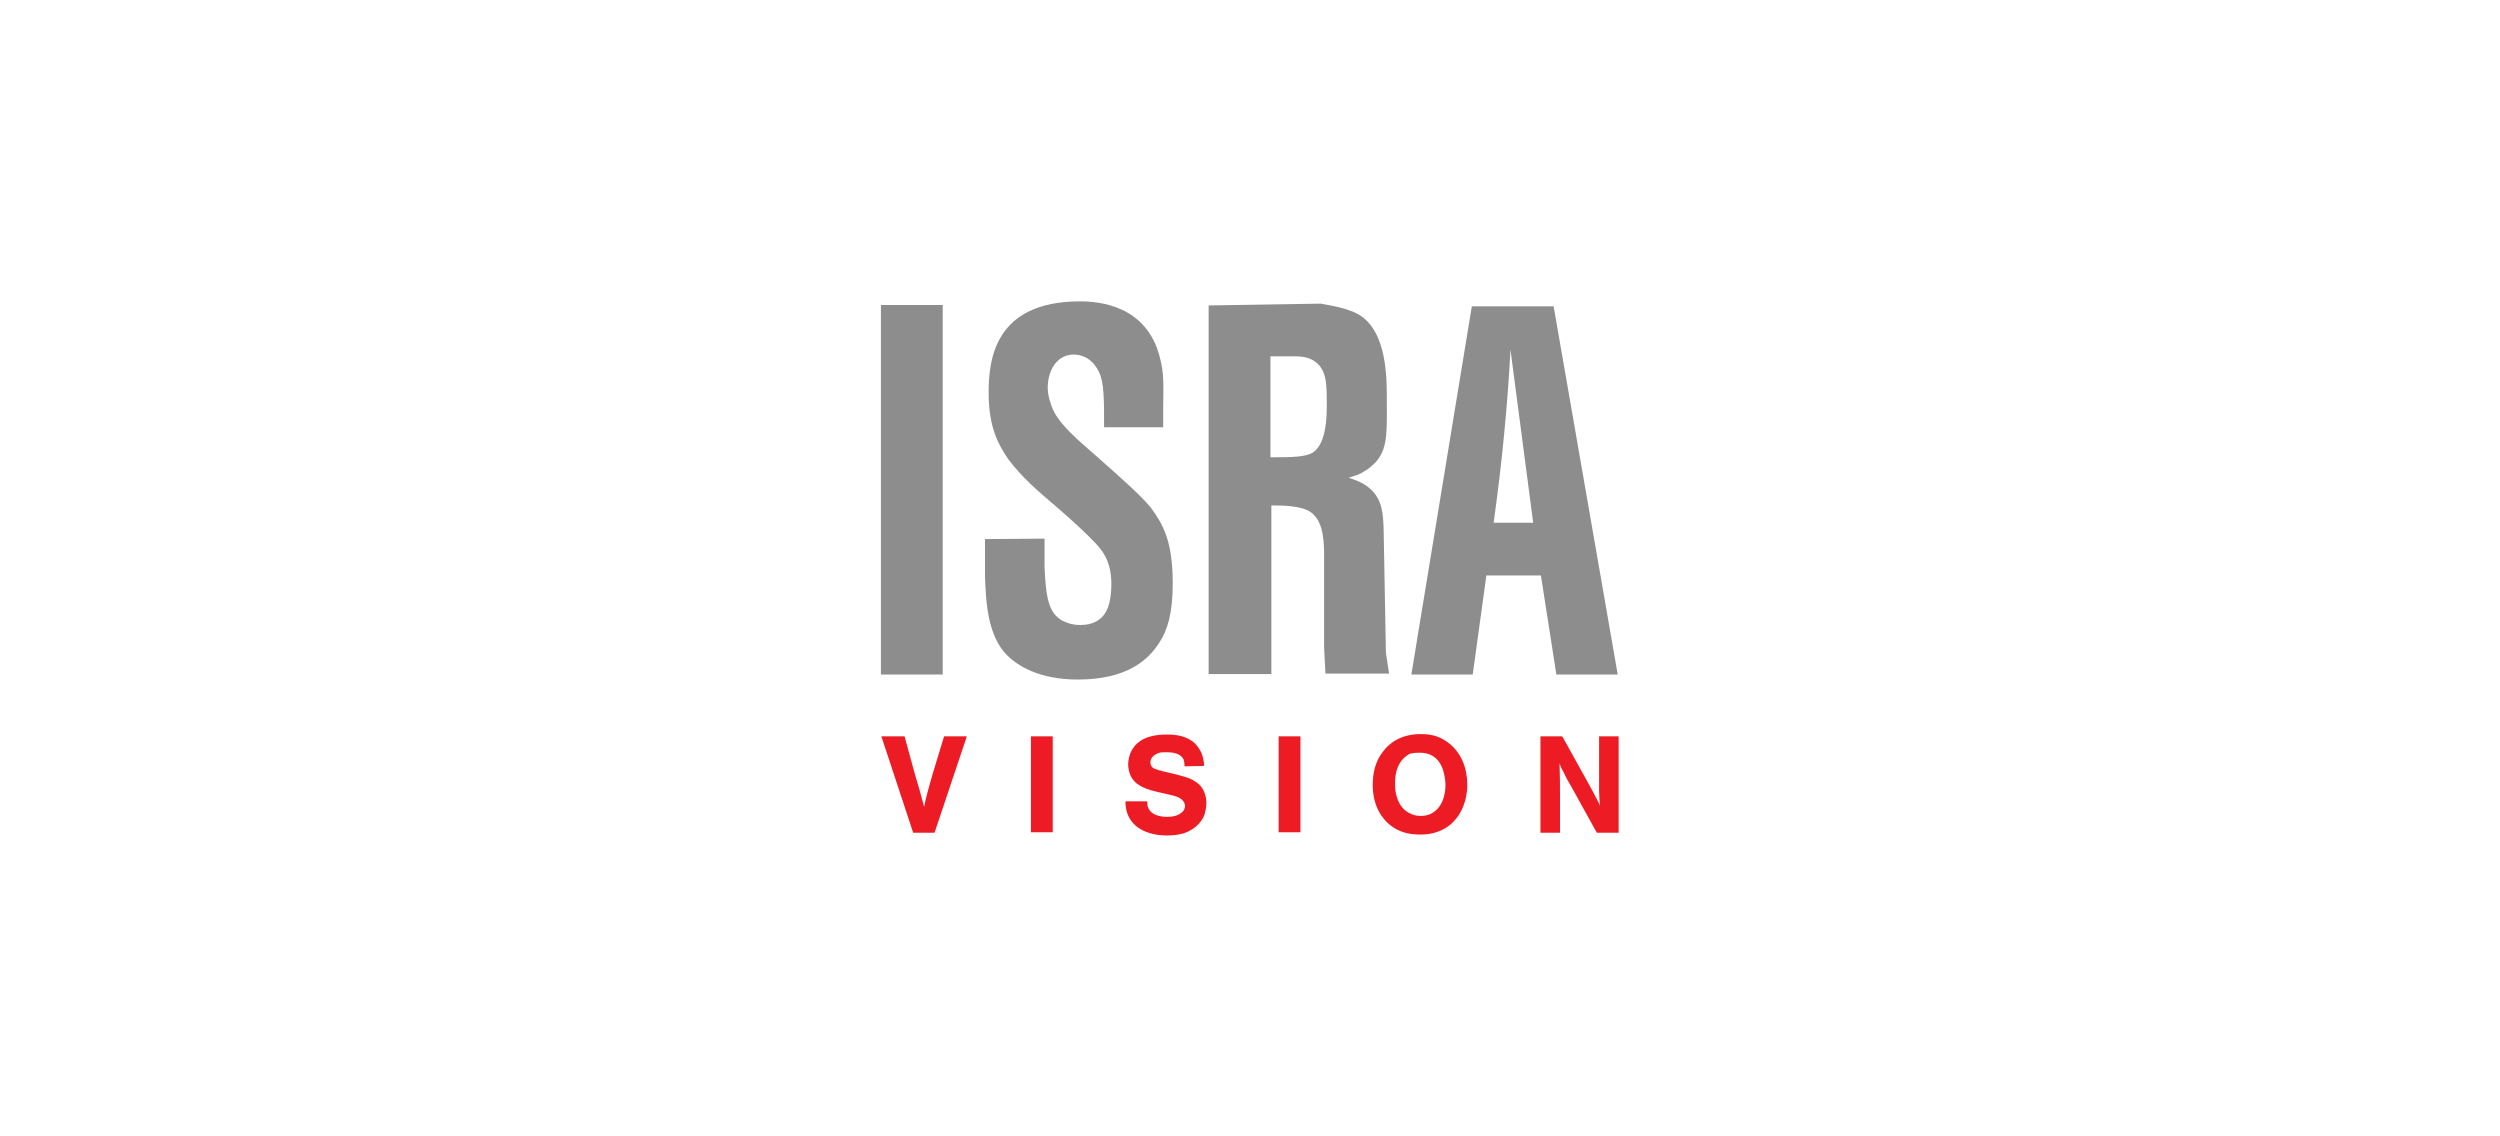
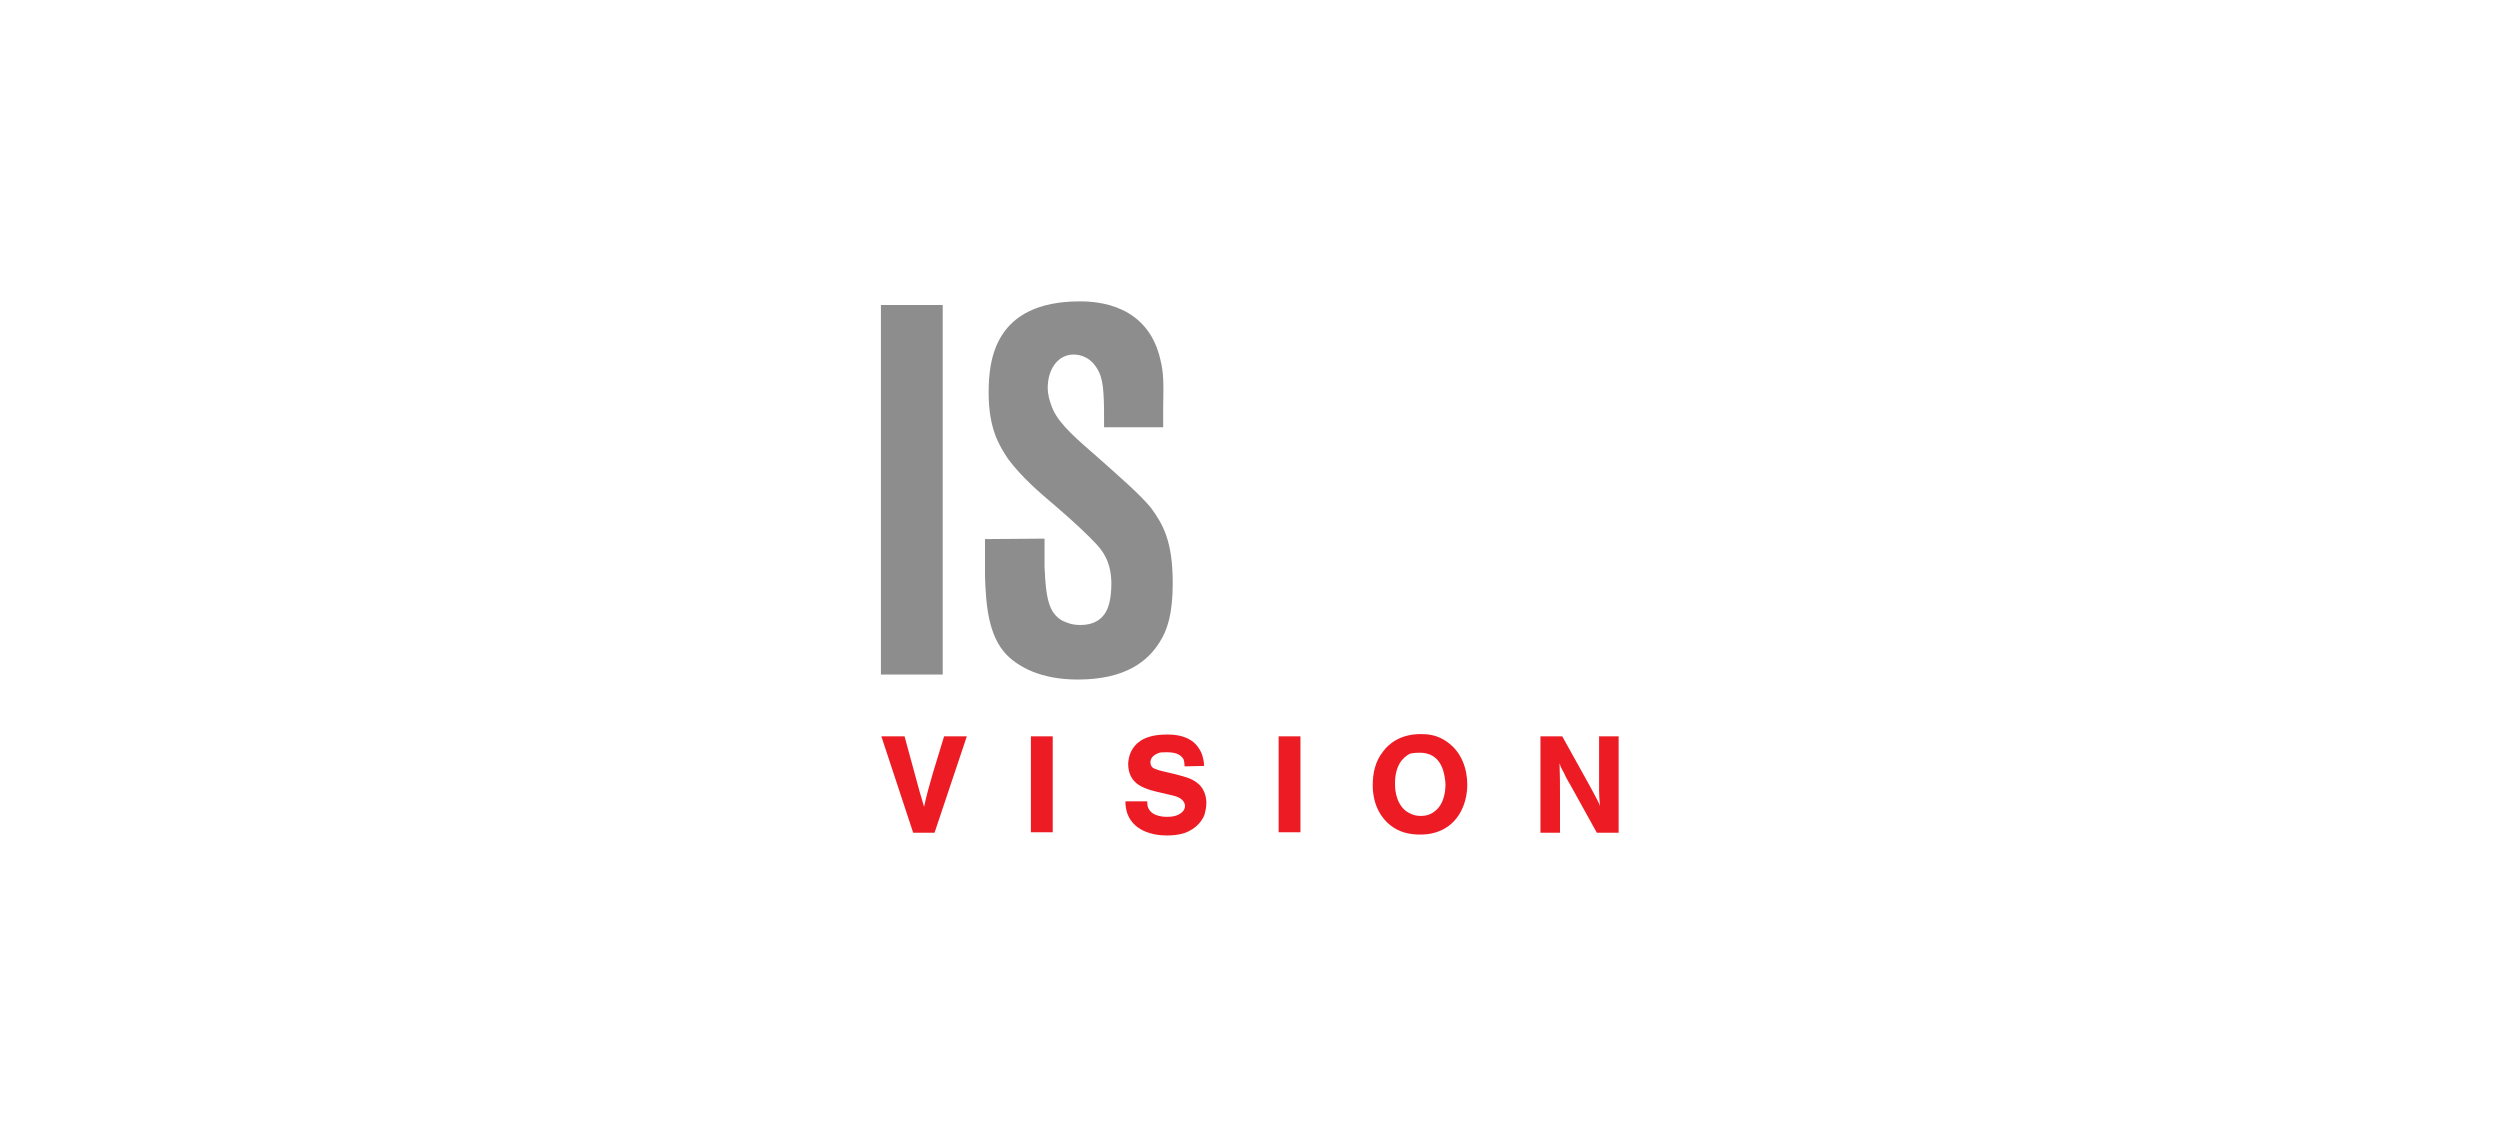
<svg xmlns="http://www.w3.org/2000/svg" version="1.1" baseProfile="tiny" id="Ebene_1" x="0px" y="0px" viewBox="0 0 550 250" overflow="visible" xml:space="preserve">
  <g>
-     <path fill="#ED1C24" d="M193.9,162l7,21.2h4.7l7.1-21.2h-5l-2.5,8.2c-0.7,2.5-1.4,4.8-1.9,7.3l-1-3.7c-0.3-1.1-0.7-2.3-1-3.4   L199,162C199,162,193.9,162,193.9,162z M226.8,183.1h4.8V162h-4.8V183.1z M264.9,168.5c0-0.5-0.1-1.8-0.7-3.1   c-0.4-0.8-1-1.6-1.6-2.1c-2.2-1.8-5.2-1.7-5.9-1.7c-4.3,0-6.4,1.4-7.5,3.1c-0.9,1.4-1,2.9-1,3.4c0,2.1,0.9,3.4,1.6,4   c1.6,1.6,4.9,2.1,6.9,2.6c1.2,0.3,1.9,0.4,2.5,0.7c1.1,0.5,1.5,1.3,1.5,1.9s-0.3,1.4-1.6,2c-0.5,0.2-1.1,0.4-2.3,0.4   c-0.2,0-3.2,0.1-4.1-1.8c-0.2-0.3-0.3-0.7-0.3-1.6h-4.8c0,0.5,0,1.6,0.5,2.9c0.4,1,1,1.8,1.8,2.5c2.5,2.1,6,2.1,6.8,2.1   c1.3,0,2.5-0.1,3.8-0.5c2.9-1,4.1-3,4.5-4.1c0.2-0.8,0.4-1.6,0.4-2.5c0-1-0.2-3.4-2.5-4.8c-1-0.7-2.3-1-2.6-1.1   c-1.1-0.3-2.1-0.6-3.1-0.8c-1.8-0.4-3.1-0.7-3.7-1.2c-0.4-0.4-0.4-0.9-0.4-1.1c0-1.5,1.7-2,2-2.1c0.3-0.1,0.7-0.1,1.6-0.1   c1.3,0,3,0.2,3.7,1.6c0.2,0.7,0.2,1.2,0.2,1.5L264.9,168.5L264.9,168.5z M281.3,183.1h4.8V162h-4.8V183.1z" />
+     <path fill="#ED1C24" d="M193.9,162l7,21.2h4.7l7.1-21.2h-5l-2.5,8.2c-0.7,2.5-1.4,4.8-1.9,7.3c-0.3-1.1-0.7-2.3-1-3.4   L199,162C199,162,193.9,162,193.9,162z M226.8,183.1h4.8V162h-4.8V183.1z M264.9,168.5c0-0.5-0.1-1.8-0.7-3.1   c-0.4-0.8-1-1.6-1.6-2.1c-2.2-1.8-5.2-1.7-5.9-1.7c-4.3,0-6.4,1.4-7.5,3.1c-0.9,1.4-1,2.9-1,3.4c0,2.1,0.9,3.4,1.6,4   c1.6,1.6,4.9,2.1,6.9,2.6c1.2,0.3,1.9,0.4,2.5,0.7c1.1,0.5,1.5,1.3,1.5,1.9s-0.3,1.4-1.6,2c-0.5,0.2-1.1,0.4-2.3,0.4   c-0.2,0-3.2,0.1-4.1-1.8c-0.2-0.3-0.3-0.7-0.3-1.6h-4.8c0,0.5,0,1.6,0.5,2.9c0.4,1,1,1.8,1.8,2.5c2.5,2.1,6,2.1,6.8,2.1   c1.3,0,2.5-0.1,3.8-0.5c2.9-1,4.1-3,4.5-4.1c0.2-0.8,0.4-1.6,0.4-2.5c0-1-0.2-3.4-2.5-4.8c-1-0.7-2.3-1-2.6-1.1   c-1.1-0.3-2.1-0.6-3.1-0.8c-1.8-0.4-3.1-0.7-3.7-1.2c-0.4-0.4-0.4-0.9-0.4-1.1c0-1.5,1.7-2,2-2.1c0.3-0.1,0.7-0.1,1.6-0.1   c1.3,0,3,0.2,3.7,1.6c0.2,0.7,0.2,1.2,0.2,1.5L264.9,168.5L264.9,168.5z M281.3,183.1h4.8V162h-4.8V183.1z" />
    <path fill-rule="evenodd" fill="#ED1C24" d="M312.4,165.6c1.4,0,4,0.4,5.1,3.9c0.4,1.4,0.5,2.6,0.5,3.1c0,0.7,0,4.5-2.8,6.2   c-1.1,0.7-2.2,0.7-2.7,0.7c-1.6,0-2.6-0.7-3.1-1c-2.5-1.9-2.5-5.3-2.5-6.1c0-3.9,1.6-5.7,3.3-6.6   C311.1,165.6,312,165.6,312.4,165.6 M312.5,161.5c-4.6,0-7.1,2.3-8.2,3.8c-1.7,2.1-2.3,4.7-2.3,7.4c0,4.8,2.2,7.5,3.8,8.8   c2,1.6,4.2,2.1,6.6,2.1c0.7,0,2.3,0,4.1-0.7c4.3-1.6,6.3-6,6.3-10.3c0-3.5-1.3-7.1-4.2-9.2C316.2,161.5,313.7,161.5,312.5,161.5" />
    <path fill="#ED1C24" d="M338.9,162v21.2h4.3v-7.8c0-2.5,0-5-0.1-7.5c0.3,1,0.5,1.3,1,2.2c0.4,1,1,1.9,1.5,2.8l5.7,10.3h4.8V162   h-4.3v9.2c0,0.9,0,1.9,0,2.8c0,1.1,0.1,2.2,0.2,3.3c-0.2-0.5-0.4-1-0.7-1.5c-0.7-1.3-1.3-2.5-2.1-3.9l-5.5-9.9L338.9,162L338.9,162   z" />
    <path fill="#8D8D8D" d="M193.8,148.4h13.6V67.1h-13.6V148.4z M216.7,118.6v8.2c0.2,5.8,0.6,13,4.8,17.3c2.5,2.5,7.3,5.4,15.6,5.4   c10.7,0,15.5-4.2,18-8.2c1.7-2.6,2.9-6.2,2.9-13c0-9.4-2.2-13-4.8-16.6c-2.5-3-6.2-6.2-12.5-11.8c-5.6-4.8-8.5-7.7-9.5-11   c-0.2-0.5-0.7-2-0.7-3.6c0-3.9,2.1-7.3,5.7-7.3c1.4,0,4,0.5,5.6,3.9c1.1,2.3,1.1,5.9,1.1,12.1h13v-4.3c0.1-5.7,0.1-7.7-0.6-10.5   c-2.7-12.2-13.8-12.9-17.7-12.9c-18.9,0-20.1,13-20.1,20.1c0,7.9,2.3,11.6,4.3,14.6c3,4,6.6,7.1,10.5,10.4c4.2,3.6,7.1,6.4,8.8,8.2   c1.4,1.5,3.4,3.9,3.4,8.9c0,1.5-0.2,3-0.3,3.4c-0.3,1.9-1.4,5.6-6.5,5.6c-2.1,0-3.1-0.6-3.9-0.9c-3.1-1.7-3.7-5-4-11.9v-6.2   L216.7,118.6L216.7,118.6z" />
-     <path fill-rule="evenodd" fill="#8D8D8D" d="M279.6,78.4h4.8c1.1,0,5.1-0.3,6.7,3.4c0.7,1.5,0.8,3.7,0.8,7.5c0,5.7-1.1,8.9-3,10.2   c-1.7,1.1-4.8,1.1-9.4,1.1V78.4L279.6,78.4z M265.9,67.2v81.1h13.8v-37.1c2.3,0,6.6,0,8.7,1.5c2.6,1.9,2.8,5.7,2.9,8.5v21.3   l0.3,5.7h14l-0.7-4.6l-0.5-27.1c-0.1-3.4-0.3-6.6-2.9-8.9c-1.6-1.6-4.3-2.3-4.8-2.5c1.9-0.6,2.6-0.8,3.4-1.4c1.4-0.7,2.5-2,2.8-2.3   c2.5-3.1,2.2-6.7,2.2-14.4c0-6.2-0.7-14.4-6-17.7c-2.8-1.7-7.7-2.3-8.5-2.5L265.9,67.2L265.9,67.2z M328.6,115   c0.9-6.5,1.7-13,2.3-19.4c0.6-6.2,1.1-12.5,1.4-18.7l5,38.1H328.6z M323.8,67.4l-13.3,81h13.5l3-21.8H339l3.4,21.8h13.5l-14.1-81   H323.8L323.8,67.4z" />
  </g>
</svg>